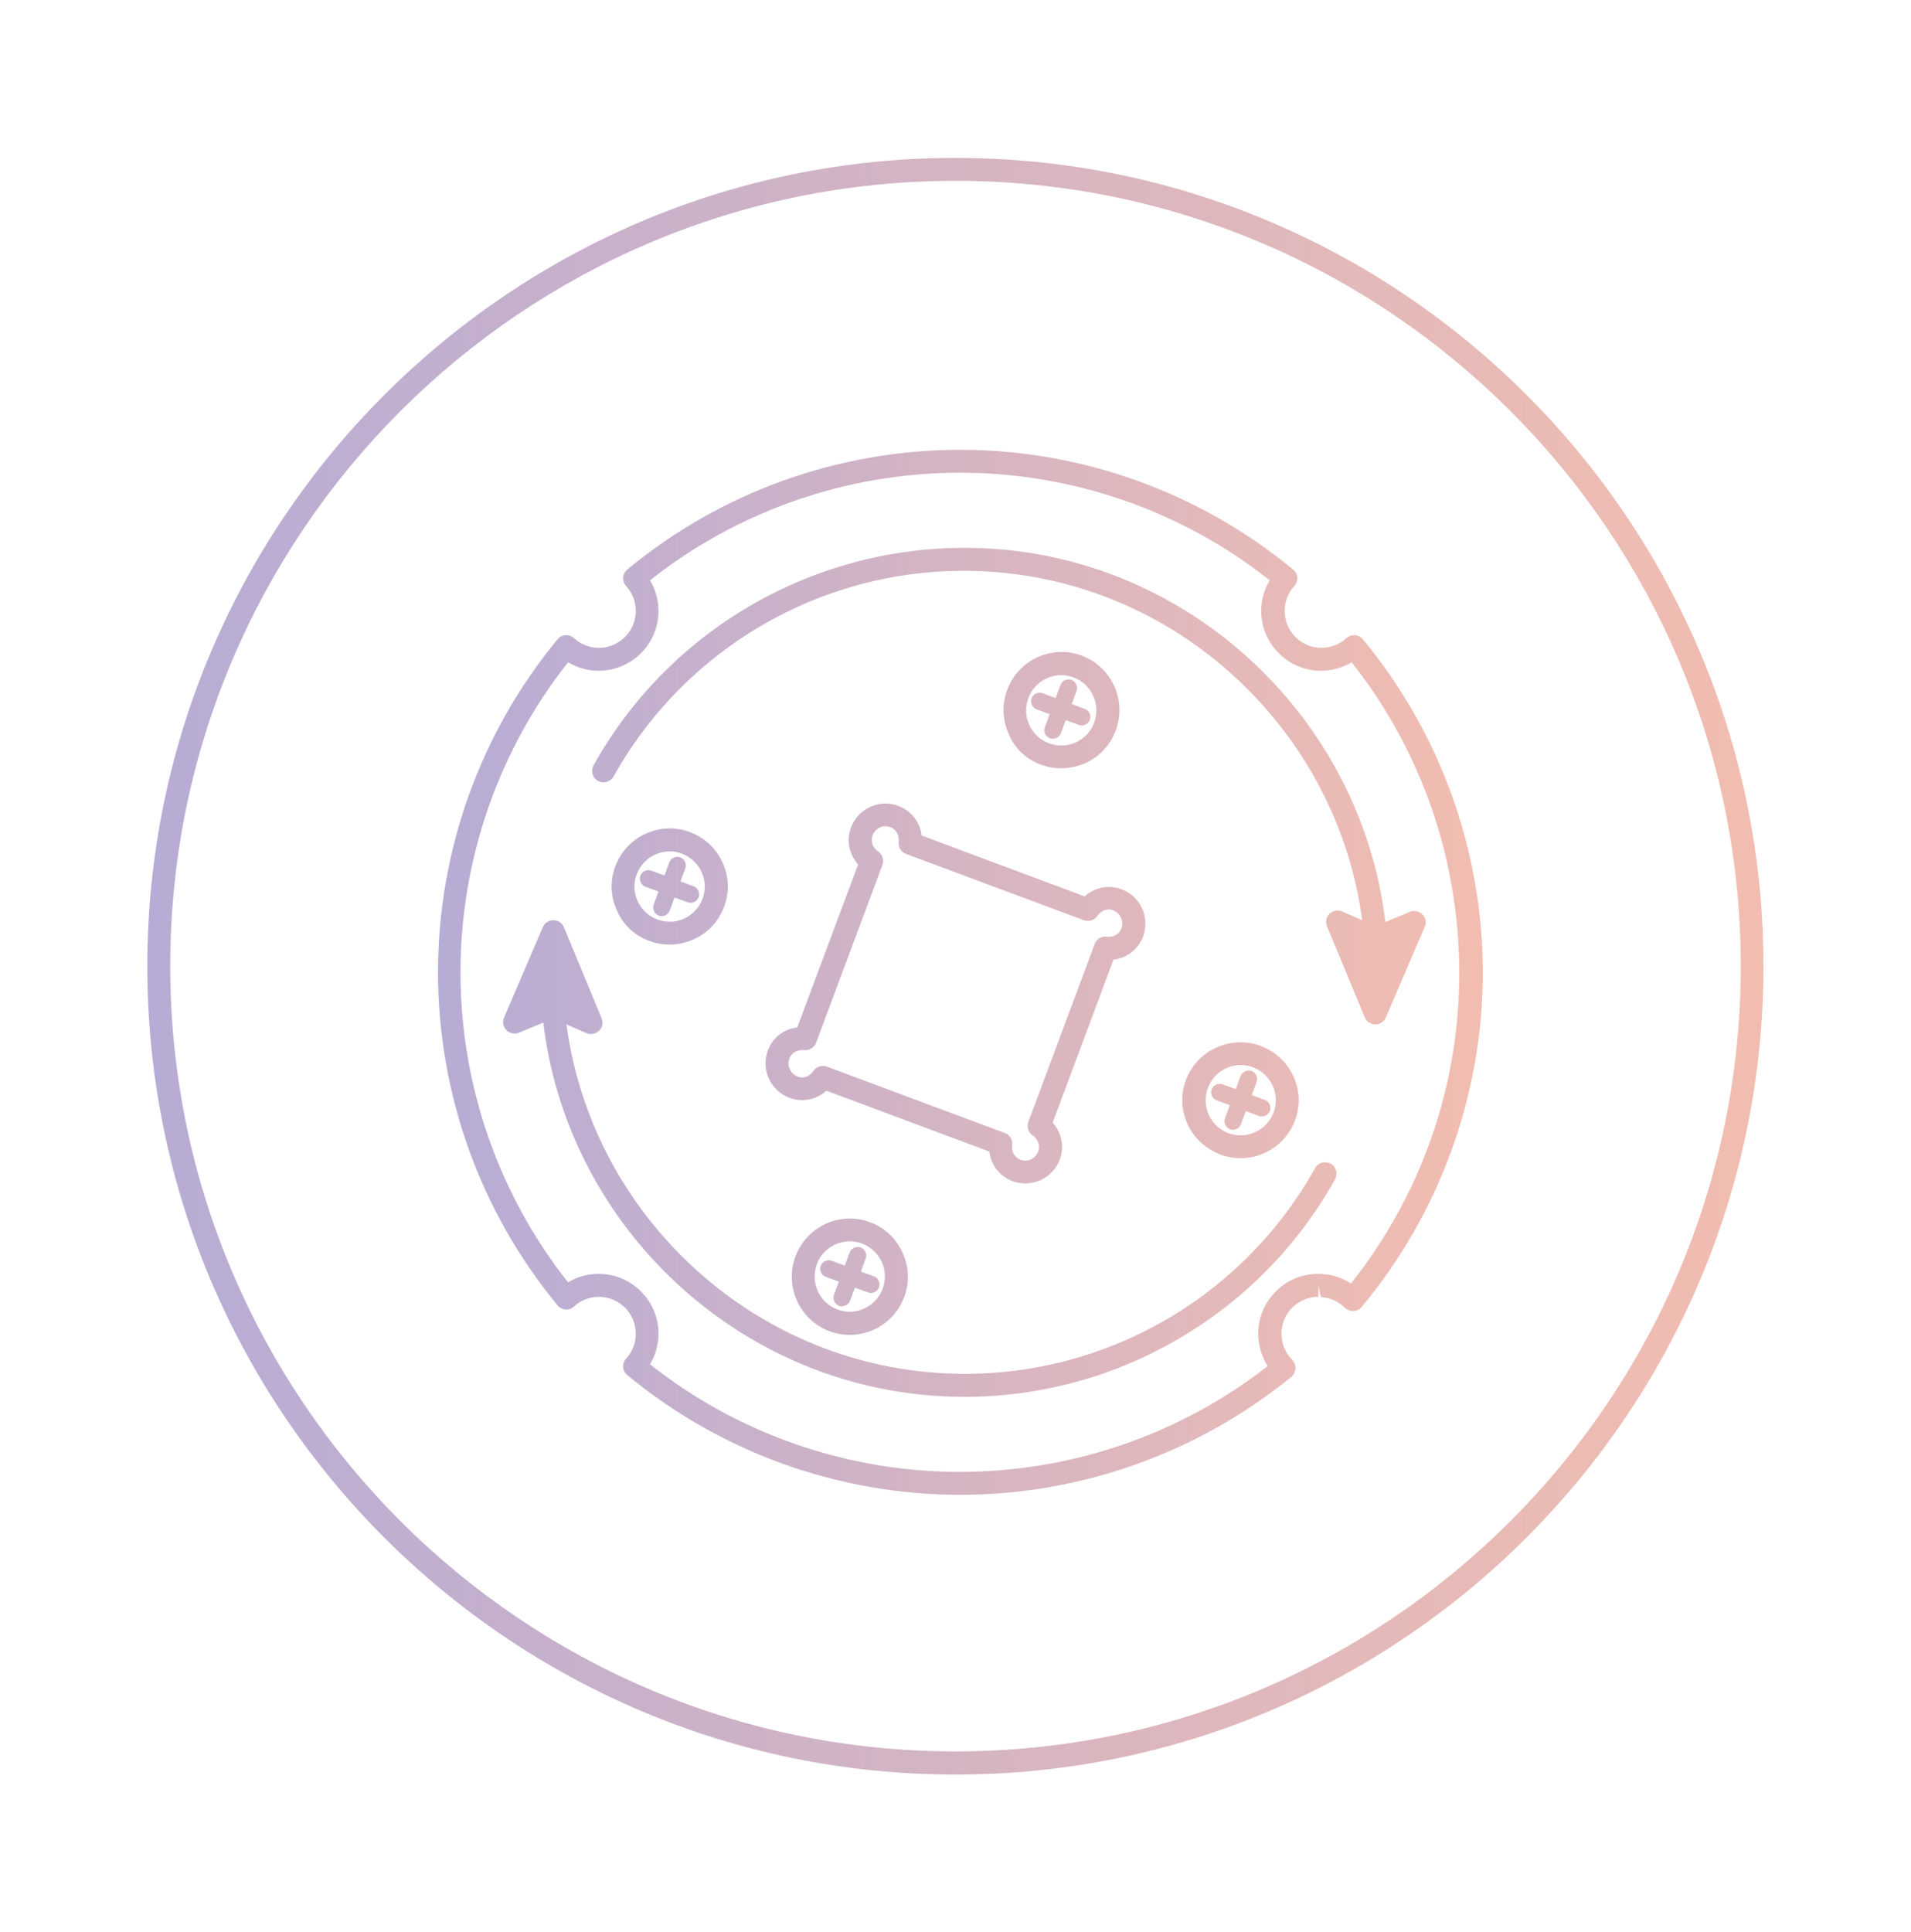
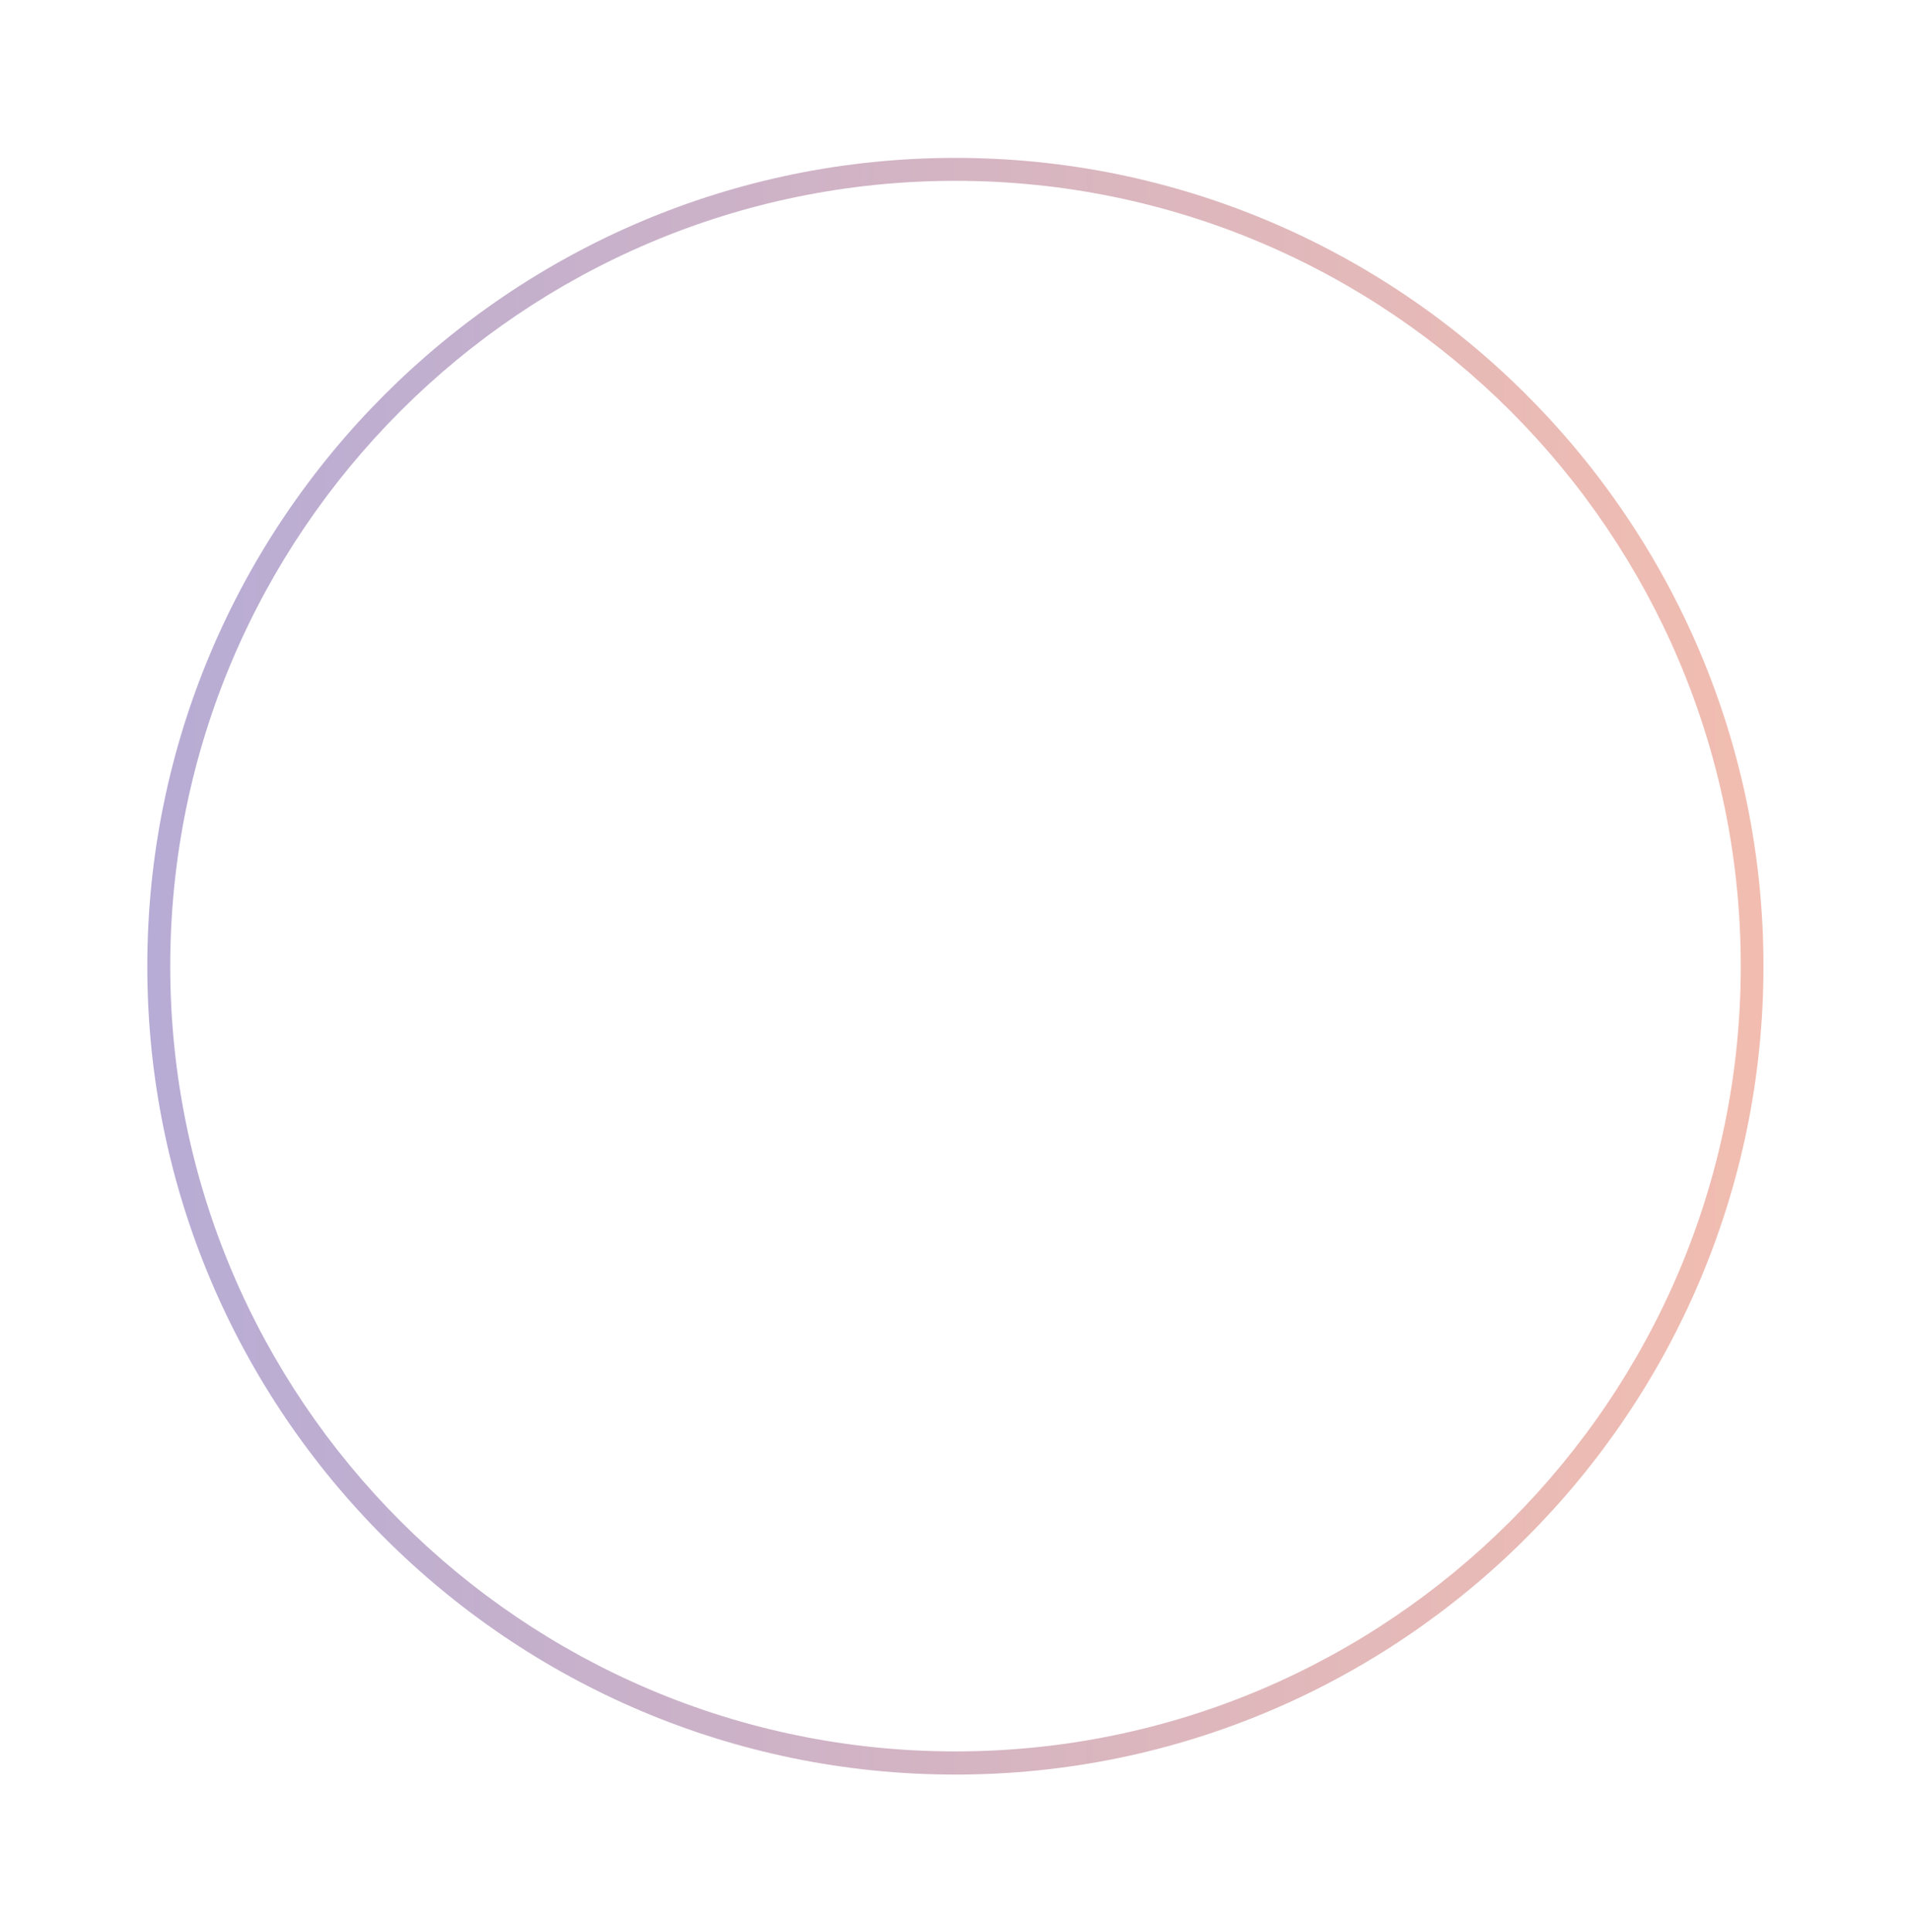
<svg xmlns="http://www.w3.org/2000/svg" version="1.1" id="Слой_1" x="0px" y="0px" viewBox="0 0 83.29 84.2" style="enable-background:new 0 0 83.29 84.2;" xml:space="preserve">
  <style type="text/css">
	.st0{clip-path:url(#SVGID_2_);}
	.st1{clip-path:url(#SVGID_8_);}
	.st2{clip-path:url(#SVGID_12_);}
	.st3{clip-path:url(#SVGID_16_);}
	.st4{fill:none;}
	.st5{fill:url(#SVGID_19_);}
	.st6{fill:url(#SVGID_20_);}
	.st7{fill:url(#SVGID_21_);}
	.st8{clip-path:url(#SVGID_23_);}
	.st9{fill:none;stroke:url(#SVGID_26_);stroke-linecap:round;stroke-linejoin:round;stroke-miterlimit:10;}
	.st10{fill:none;stroke:url(#SVGID_27_);stroke-linecap:round;stroke-linejoin:round;stroke-miterlimit:10;}
	.st11{fill:none;stroke:url(#SVGID_28_);stroke-linecap:round;stroke-linejoin:round;stroke-miterlimit:10;}
	.st12{fill:url(#SVGID_29_);}
	.st13{fill:none;stroke:url(#SVGID_30_);stroke-linecap:round;stroke-linejoin:round;stroke-miterlimit:10;}
	.st14{fill:none;stroke:url(#SVGID_31_);stroke-linecap:round;stroke-linejoin:round;stroke-miterlimit:10;}
	.st15{fill:url(#SVGID_32_);}
	.st16{fill:url(#SVGID_33_);}
	.st17{fill:url(#SVGID_34_);}
	.st18{fill:url(#SVGID_35_);}
	.st19{fill:url(#SVGID_36_);}
	.st20{fill:url(#SVGID_37_);}
</style>
  <g>
    <g>
      <g>
        <linearGradient id="SVGID_2_" gradientUnits="userSpaceOnUse" x1="19.079" y1="42.369" x2="64.619" y2="42.369">
          <stop offset="0" style="stop-color:#B7ACD5" />
          <stop offset="1" style="stop-color:#F2BDB0" />
        </linearGradient>
-         <path style="fill:url(#SVGID_2_);" d="M28.3,41c0.29,0.11,0.59,0.16,0.89,0.16c0.36,0,0.71-0.08,1.05-0.23     c0.62-0.28,1.08-0.78,1.32-1.42s0.21-1.32-0.07-1.93s-0.78-1.08-1.42-1.32c-0.63-0.24-1.32-0.21-1.93,0.07s-1.08,0.78-1.32,1.42     c-0.24,0.63-0.21,1.32,0.07,1.93C27.16,40.3,27.66,40.77,28.3,41z M27.75,38.1c0.14-0.38,0.43-0.69,0.8-0.86     c0.2-0.09,0.42-0.14,0.63-0.14c0.18,0,0.36,0.03,0.54,0.1c0.38,0.14,0.69,0.43,0.86,0.8c0.17,0.37,0.18,0.79,0.04,1.17     c-0.14,0.38-0.43,0.69-0.8,0.86c-0.37,0.17-0.79,0.18-1.17,0.04C27.86,39.77,27.45,38.89,27.75,38.1z M53.19,50.31     c0.29,0.11,0.59,0.16,0.88,0.16c1.03,0,1.99-0.63,2.37-1.64c0.24-0.63,0.21-1.32-0.07-1.93s-0.78-1.08-1.42-1.32     c-1.31-0.49-2.77,0.18-3.26,1.48c-0.24,0.63-0.21,1.32,0.07,1.93S52.56,50.07,53.19,50.31z M52.65,47.4     c0.23-0.61,0.81-0.99,1.43-0.99c0.18,0,0.36,0.03,0.53,0.1c0.38,0.14,0.69,0.43,0.86,0.8c0.17,0.37,0.18,0.79,0.04,1.17     c-0.3,0.79-1.18,1.19-1.97,0.9c-0.38-0.14-0.69-0.43-0.86-0.8C52.52,48.2,52.5,47.78,52.65,47.4z M59.4,27.86     c-0.09-0.11-0.21-0.17-0.35-0.18c-0.14-0.01-0.27,0.04-0.37,0.13c-0.29,0.27-0.69,0.42-1.08,0.42c-0.89,0-1.61-0.72-1.61-1.61     c0-0.4,0.15-0.79,0.42-1.08c0.09-0.1,0.14-0.24,0.13-0.37c-0.01-0.14-0.07-0.26-0.18-0.35c-4.06-3.36-9.21-5.22-14.51-5.22     c-5.3,0-10.45,1.85-14.51,5.22c-0.11,0.09-0.17,0.21-0.18,0.35c-0.01,0.14,0.04,0.27,0.13,0.37c0.27,0.29,0.42,0.68,0.42,1.08     c0,0.89-0.72,1.61-1.61,1.61c-0.4,0-0.79-0.15-1.08-0.42c-0.1-0.09-0.23-0.14-0.37-0.13c-0.14,0.01-0.26,0.07-0.35,0.18     c-3.36,4.06-5.21,9.21-5.21,14.51s1.85,10.45,5.21,14.51c0.09,0.11,0.21,0.17,0.35,0.18c0.14,0.02,0.27-0.04,0.37-0.13     c0.29-0.27,0.68-0.42,1.08-0.42c0.89,0,1.61,0.72,1.61,1.61c0,0.4-0.15,0.79-0.42,1.08c-0.09,0.1-0.14,0.24-0.13,0.37     c0.01,0.14,0.07,0.26,0.18,0.35c4.06,3.36,9.21,5.22,14.51,5.22c5.25,0,10.37-1.83,14.43-5.14c0.11-0.09,0.17-0.22,0.18-0.36     c0.01-0.14-0.04-0.28-0.14-0.38c-0.3-0.3-0.47-0.72-0.47-1.14c0-0.89,0.72-1.61,1.61-1.61v-0.5l0.11,0.51     c0.38,0.02,0.76,0.19,1.04,0.46c0.1,0.1,0.24,0.16,0.38,0.15c0.14-0.01,0.27-0.07,0.36-0.18c3.4-4.08,5.28-9.26,5.28-14.58     C64.62,37.07,62.77,31.92,59.4,27.86z M58.88,55.93c-0.37-0.24-0.79-0.38-1.19-0.4c-0.08-0.02-0.15-0.02-0.24-0.02     c-1.44,0-2.61,1.17-2.61,2.61c0,0.5,0.15,0.99,0.41,1.41c-3.81,2.98-8.56,4.61-13.41,4.61c-4.91,0-9.69-1.66-13.51-4.69     c0.24-0.4,0.37-0.86,0.37-1.33c0-1.44-1.17-2.61-2.61-2.61c-0.47,0-0.93,0.13-1.33,0.37c-3.03-3.82-4.69-8.6-4.69-13.51     s1.66-9.68,4.69-13.51c0.4,0.24,0.87,0.37,1.33,0.37c1.44,0,2.61-1.17,2.61-2.61c0-0.47-0.13-0.93-0.37-1.33     c3.82-3.03,8.6-4.69,13.51-4.69c4.91,0,9.68,1.66,13.5,4.69c-0.24,0.4-0.37,0.86-0.37,1.33c0,1.44,1.17,2.61,2.61,2.61     c0.47,0,0.93-0.13,1.33-0.37c3.03,3.82,4.69,8.6,4.69,13.51C63.62,47.29,61.94,52.09,58.88,55.93z M37.92,53.26     c-0.63-0.24-1.32-0.21-1.93,0.07c-0.61,0.28-1.08,0.78-1.32,1.42c-0.49,1.31,0.18,2.77,1.48,3.26c0.29,0.11,0.59,0.16,0.89,0.16     c0.36,0,0.71-0.08,1.05-0.23c0.61-0.28,1.08-0.78,1.32-1.42c0.24-0.63,0.21-1.32-0.07-1.93C39.06,53.96,38.55,53.49,37.92,53.26z      M38.47,56.16c-0.14,0.38-0.43,0.69-0.8,0.86c-0.37,0.17-0.79,0.19-1.17,0.04c-0.79-0.29-1.19-1.18-0.9-1.97     c0.14-0.38,0.43-0.69,0.8-0.86c0.2-0.09,0.42-0.14,0.63-0.14c0.18,0,0.36,0.03,0.54,0.1c0.38,0.14,0.69,0.43,0.86,0.8     C38.6,55.36,38.61,55.78,38.47,56.16z M33.47,45.77c-0.15,0.4-0.14,0.84,0.04,1.23s0.5,0.69,0.9,0.84     c0.56,0.21,1.17,0.08,1.61-0.31l7.1,2.65c0.07,0.58,0.45,1.08,1.01,1.29c0.18,0.07,0.37,0.1,0.56,0.1c0.23,0,0.45-0.05,0.66-0.14     c0.39-0.18,0.69-0.5,0.84-0.9c0.21-0.56,0.08-1.17-0.31-1.61l2.65-7.1c0.58-0.07,1.08-0.45,1.29-1.01     c0.31-0.83-0.11-1.75-0.94-2.06c-0.56-0.21-1.17-0.08-1.61,0.31l-7.1-2.65c-0.07-0.58-0.45-1.08-1.01-1.29     c-0.4-0.15-0.84-0.14-1.23,0.04c-0.39,0.18-0.69,0.5-0.84,0.9c-0.21,0.56-0.08,1.17,0.31,1.61l-2.65,7.1     C34.18,44.84,33.67,45.21,33.47,45.77z M35.57,45.44l2.89-7.75c0.08-0.22,0-0.46-0.19-0.59c-0.2-0.13-0.35-0.4-0.24-0.7     c0.06-0.15,0.17-0.27,0.31-0.34c0.15-0.07,0.31-0.07,0.46-0.02c0.29,0.11,0.4,0.4,0.37,0.64c-0.03,0.23,0.1,0.45,0.32,0.53     l7.75,2.89c0.22,0.08,0.46,0,0.59-0.19c0.13-0.2,0.41-0.36,0.69-0.24c0.31,0.12,0.47,0.47,0.36,0.78     c-0.09,0.26-0.35,0.4-0.64,0.37c-0.24-0.04-0.45,0.1-0.53,0.32l-2.89,7.75c-0.08,0.22,0,0.46,0.19,0.59     c0.2,0.13,0.35,0.4,0.24,0.7c-0.06,0.15-0.17,0.27-0.31,0.34c-0.15,0.07-0.31,0.07-0.46,0.02c-0.29-0.11-0.4-0.4-0.37-0.64     c0.03-0.23-0.1-0.45-0.32-0.53l-7.75-2.89c-0.06-0.02-0.12-0.03-0.17-0.03c-0.16,0-0.32,0.08-0.42,0.22     c-0.13,0.2-0.41,0.36-0.69,0.24c-0.15-0.06-0.27-0.17-0.34-0.32c-0.07-0.15-0.07-0.31-0.02-0.46c0.11-0.29,0.4-0.39,0.64-0.37     C35.28,45.78,35.49,45.65,35.57,45.44z M58,50.71c-0.24-0.13-0.55-0.05-0.68,0.19c-3.4,6.08-10.06,9.57-17,8.88     c-8.09-0.8-14.58-7.2-15.63-15.14l0.87,0.38c0.06,0.03,0.13,0.04,0.2,0.04c0.13,0,0.25-0.05,0.35-0.14     c0.15-0.14,0.19-0.36,0.11-0.55l-1.64-3.96c-0.08-0.19-0.26-0.31-0.46-0.31h0c-0.2,0-0.38,0.12-0.46,0.3l-1.69,3.94     c-0.08,0.19-0.04,0.4,0.1,0.55c0.14,0.14,0.36,0.19,0.55,0.11l1.06-0.44c1.01,8.5,7.91,15.37,16.54,16.22     c0.61,0.06,1.22,0.09,1.82,0.09c6.65,0,12.86-3.59,16.15-9.48C58.32,51.15,58.24,50.84,58,50.71z M28.49,39.42     c-0.07,0.19,0.03,0.41,0.22,0.48c0.04,0.02,0.09,0.02,0.13,0.02c0.15,0,0.29-0.09,0.35-0.24l0.21-0.57l0.57,0.21     c0.04,0.02,0.09,0.02,0.13,0.02c0.15,0,0.29-0.09,0.35-0.24c0.07-0.19-0.03-0.41-0.22-0.48l-0.57-0.21l0.21-0.57     c0.07-0.19-0.03-0.41-0.22-0.48c-0.19-0.07-0.41,0.03-0.48,0.22l-0.21,0.57l-0.57-0.21c-0.19-0.07-0.41,0.03-0.48,0.22     c-0.07,0.19,0.03,0.41,0.22,0.48l0.57,0.21L28.49,39.42z M61.99,39.85c-0.14-0.15-0.36-0.19-0.55-0.11l-1.06,0.44     c-1.01-8.5-7.91-15.37-16.54-16.22c-7.32-0.71-14.38,2.96-17.97,9.39c-0.13,0.24-0.05,0.55,0.19,0.68     c0.24,0.13,0.54,0.05,0.68-0.19c3.4-6.08,10.06-9.57,17-8.88c8.09,0.8,14.58,7.2,15.63,15.14l-0.87-0.38     c-0.19-0.08-0.4-0.04-0.55,0.1s-0.19,0.36-0.11,0.55l1.64,3.96c0.08,0.19,0.26,0.31,0.46,0.31h0c0.2,0,0.38-0.12,0.46-0.3     l1.69-3.94C62.18,40.21,62.14,39.99,61.99,39.85z M38.09,55.62l-0.57-0.21l0.21-0.57c0.07-0.19-0.03-0.41-0.22-0.48     c-0.19-0.07-0.41,0.03-0.48,0.22l-0.21,0.57l-0.57-0.21c-0.19-0.07-0.41,0.03-0.48,0.22c-0.07,0.19,0.03,0.41,0.22,0.48     l0.57,0.21l-0.21,0.57c-0.07,0.19,0.03,0.41,0.22,0.48c0.04,0.02,0.09,0.02,0.13,0.02c0.15,0,0.29-0.09,0.35-0.24l0.21-0.57     l0.57,0.21c0.04,0.02,0.09,0.02,0.13,0.02c0.15,0,0.29-0.09,0.35-0.24C38.38,55.91,38.28,55.69,38.09,55.62z M45.18,30.91     l0.57,0.21l-0.21,0.57c-0.07,0.19,0.03,0.41,0.22,0.48c0.04,0.02,0.09,0.02,0.13,0.02c0.15,0,0.29-0.09,0.35-0.24l0.21-0.57     l0.57,0.21c0.04,0.02,0.09,0.02,0.13,0.02c0.15,0,0.29-0.09,0.35-0.24c0.07-0.19-0.03-0.41-0.22-0.48l-0.57-0.21l0.21-0.57     c0.07-0.19-0.03-0.41-0.22-0.48c-0.19-0.07-0.41,0.02-0.48,0.22l-0.21,0.57l-0.57-0.21c-0.19-0.07-0.41,0.03-0.48,0.22     C44.89,30.62,44.99,30.84,45.18,30.91z M53.03,47.95l0.57,0.21l-0.21,0.57c-0.07,0.19,0.03,0.41,0.22,0.48     c0.04,0.02,0.09,0.02,0.13,0.02c0.15,0,0.29-0.09,0.35-0.24l0.21-0.57l0.57,0.21c0.04,0.02,0.09,0.02,0.13,0.02     c0.15,0,0.29-0.09,0.35-0.24c0.07-0.19-0.03-0.41-0.22-0.48l-0.57-0.21l0.21-0.57c0.07-0.19-0.03-0.41-0.22-0.48     c-0.19-0.07-0.41,0.03-0.48,0.22l-0.21,0.57l-0.57-0.21c-0.19-0.07-0.41,0.03-0.48,0.22C52.74,47.66,52.83,47.87,53.03,47.95z      M45.37,33.32c0.29,0.11,0.59,0.16,0.89,0.16c0.36,0,0.71-0.08,1.05-0.23c0.62-0.28,1.08-0.78,1.32-1.42     c0.49-1.31-0.18-2.77-1.48-3.26c-0.63-0.24-1.32-0.21-1.93,0.07c-0.62,0.28-1.08,0.78-1.32,1.42c-0.24,0.63-0.21,1.32,0.07,1.94     C44.23,32.62,44.73,33.09,45.37,33.32z M44.82,30.42c0.14-0.38,0.43-0.69,0.8-0.86c0.2-0.09,0.42-0.14,0.63-0.14     c0.18,0,0.36,0.03,0.54,0.1c0.79,0.29,1.19,1.18,0.9,1.97c-0.14,0.38-0.43,0.69-0.8,0.86s-0.79,0.18-1.17,0.04     c-0.38-0.14-0.69-0.43-0.86-0.8C44.69,31.22,44.68,30.8,44.82,30.42z" />
      </g>
    </g>
    <g>
      <g>
        <linearGradient id="SVGID_4_" gradientUnits="userSpaceOnUse" x1="6.42" y1="42.102" x2="76.869" y2="42.102">
          <stop offset="0" style="stop-color:#B7ACD5" />
          <stop offset="1" style="stop-color:#F2BDB0" />
        </linearGradient>
        <path style="fill:url(#SVGID_4_);" d="M41.64,77.33c-19.42,0-35.22-15.8-35.22-35.22S22.22,6.88,41.64,6.88     s35.22,15.8,35.22,35.22S61.07,77.33,41.64,77.33z M41.64,7.88C22.77,7.88,7.42,23.23,7.42,42.1c0,18.87,15.35,34.22,34.22,34.22     S75.87,60.97,75.87,42.1C75.87,23.23,60.52,7.88,41.64,7.88z" />
      </g>
    </g>
  </g>
</svg>